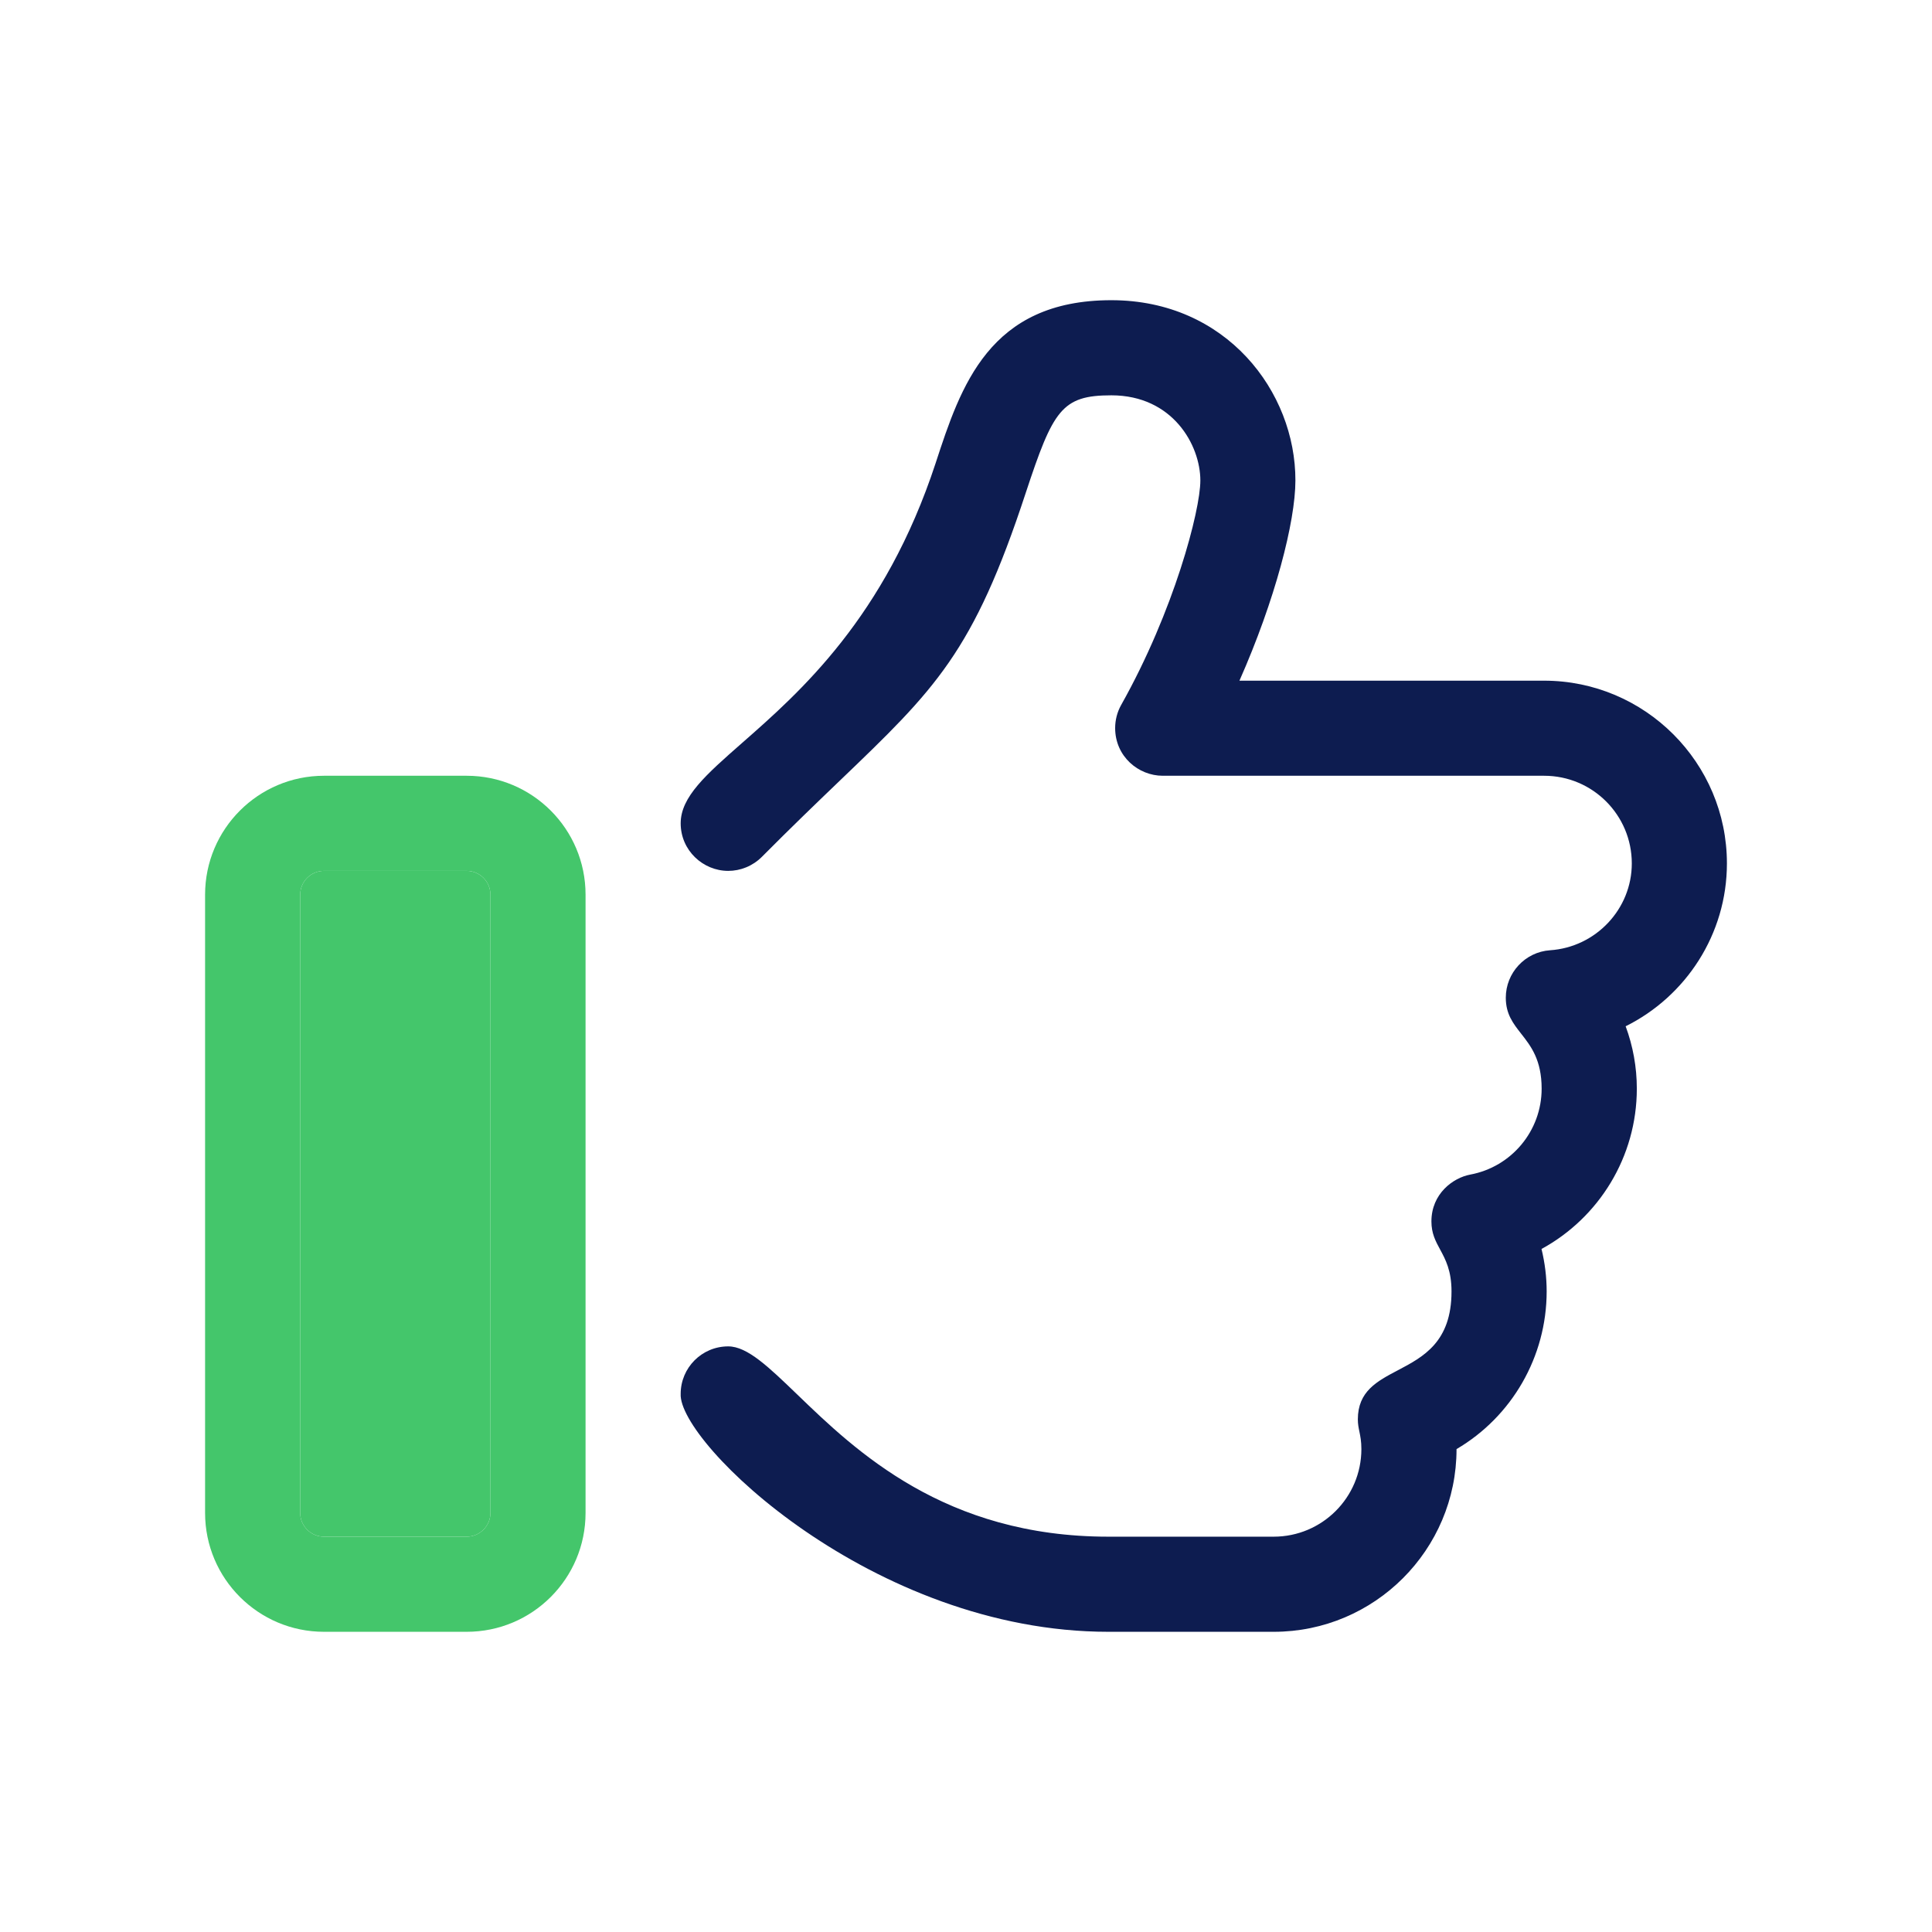
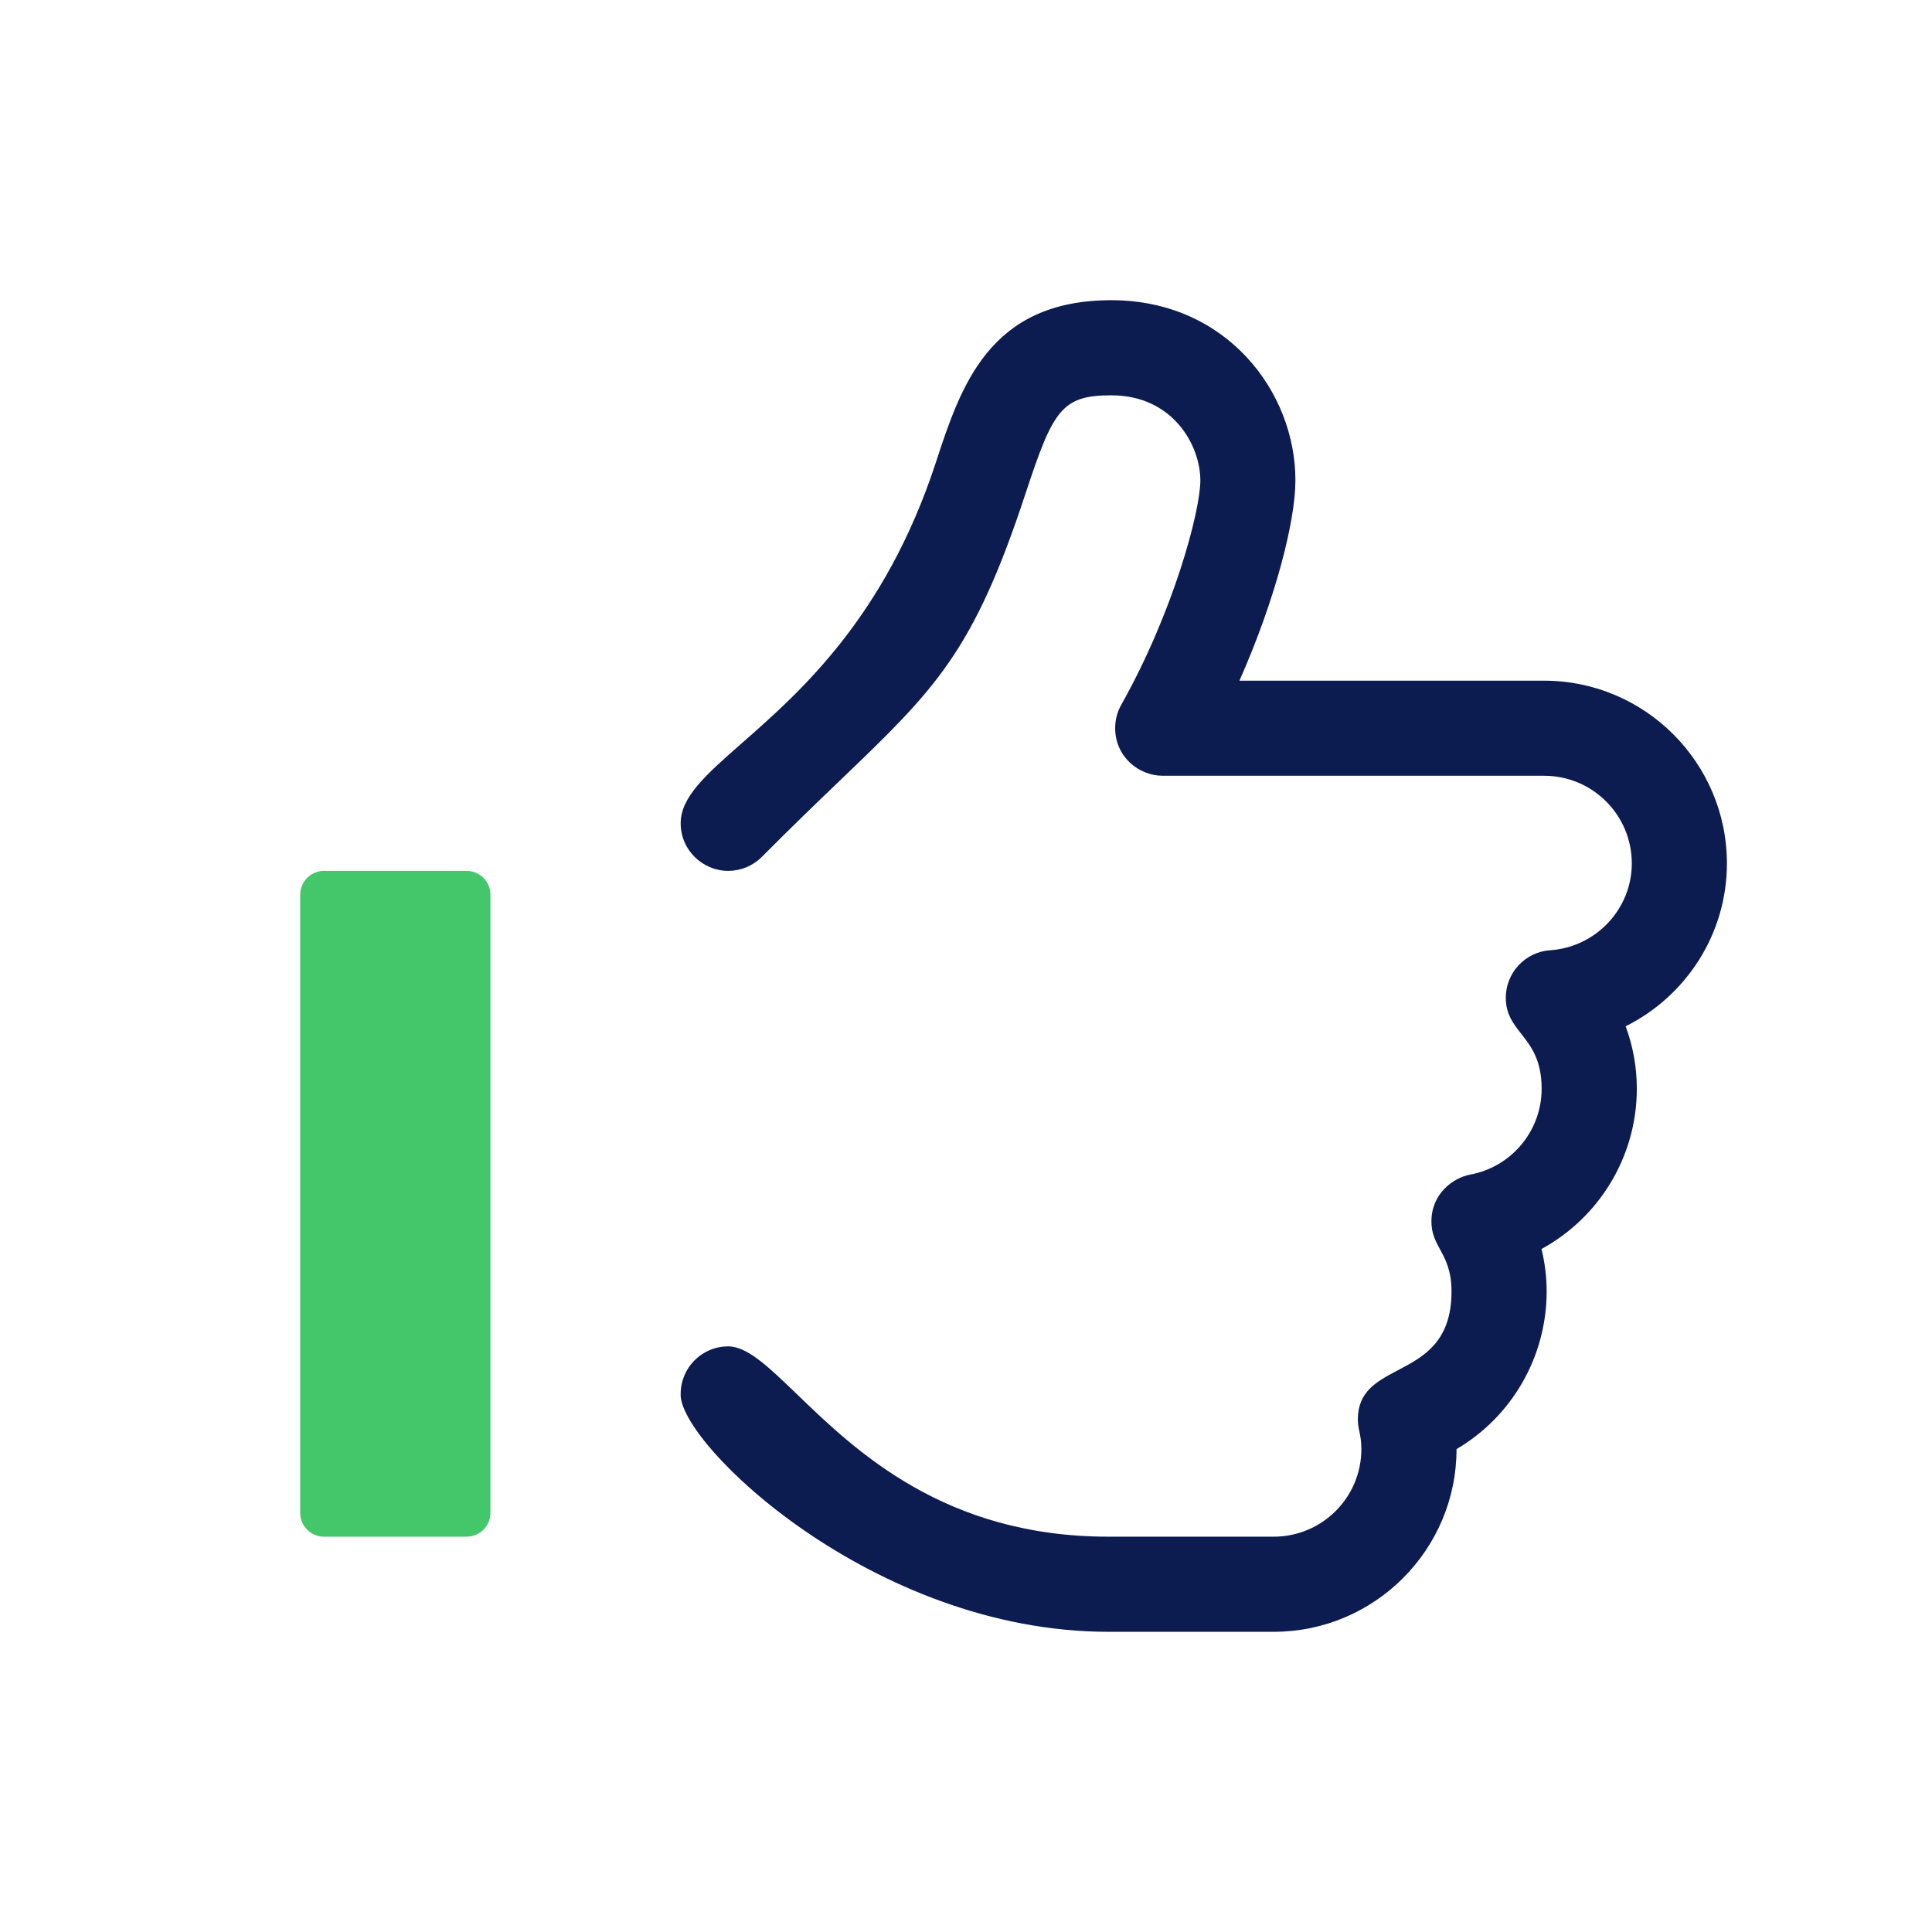
<svg xmlns="http://www.w3.org/2000/svg" width="60" height="60" viewBox="0 0 60 60" fill="none">
  <path d="M15.231 46.985C15.231 47.391 14.899 47.723 14.492 47.723H10.062C9.654 47.723 9.323 47.391 9.323 46.985V27.785C9.323 27.378 9.654 27.046 10.062 27.046H14.492C14.899 27.046 15.231 27.378 15.231 27.785V46.985Z" fill="#44C66B" />
  <path fill-rule="evenodd" clip-rule="evenodd" d="M47.954 21.139C51.083 21.139 53.631 23.686 53.631 26.815C53.631 29.012 52.357 30.942 50.486 31.872C50.714 32.488 50.833 33.142 50.833 33.809C50.833 35.929 49.656 37.817 47.873 38.788C47.978 39.219 48.033 39.662 48.033 40.105C48.033 42.141 46.946 44 45.234 45.003C45.234 48.131 42.687 50.677 39.557 50.677H34.422C27.102 50.677 21.055 44.797 21.139 43.287C21.139 42.477 21.796 41.813 22.615 41.813C23.209 41.813 23.87 42.451 24.758 43.306C26.573 45.057 29.337 47.723 34.422 47.723H39.554C41.059 47.723 42.277 46.505 42.279 45.005C42.279 44.761 42.247 44.606 42.218 44.463C42.193 44.342 42.169 44.23 42.169 44.081C42.169 43.209 42.761 42.898 43.41 42.556C44.201 42.14 45.078 41.679 45.078 40.107C45.078 39.46 44.892 39.115 44.723 38.803C44.582 38.543 44.454 38.304 44.454 37.932C44.454 37.071 45.126 36.578 45.659 36.478C46.944 36.239 47.877 35.117 47.877 33.811C47.877 32.914 47.544 32.489 47.242 32.104C46.992 31.785 46.764 31.494 46.764 30.984C46.764 30.217 47.359 29.564 48.14 29.511C49.562 29.415 50.677 28.23 50.677 26.815C50.677 25.311 49.459 24.092 47.954 24.092H36.111C35.354 24.092 34.634 23.492 34.632 22.613C34.632 22.364 34.694 22.115 34.82 21.891C36.457 18.98 37.278 15.855 37.278 14.923C37.278 13.825 36.421 12.277 34.514 12.277C32.972 12.277 32.705 12.734 31.856 15.305C30.227 20.267 29.05 21.397 26.078 24.247C25.38 24.917 24.583 25.681 23.659 26.612C23.372 26.898 22.994 27.046 22.615 27.046C21.831 27.046 21.139 26.409 21.139 25.569C21.139 24.748 21.927 24.056 23.043 23.076C24.838 21.5 27.481 19.18 29.057 14.383L29.06 14.373C29.836 12.003 30.714 9.323 34.514 9.323C38.086 9.323 40.237 12.17 40.23 14.923C40.23 16.202 39.598 18.641 38.492 21.139H47.954Z" fill="#0D1C50" />
-   <path fill-rule="evenodd" clip-rule="evenodd" d="M14.492 24.092H10.062C8.025 24.092 6.369 25.745 6.369 27.785V46.985C6.369 49.025 8.025 50.677 10.062 50.677H14.492C16.532 50.677 18.185 49.025 18.185 46.985V27.785C18.185 25.745 16.532 24.092 14.492 24.092ZM14.492 47.723C14.899 47.723 15.231 47.391 15.231 46.985V27.785C15.231 27.378 14.899 27.046 14.492 27.046H10.062C9.654 27.046 9.323 27.378 9.323 27.785V46.985C9.323 47.391 9.654 47.723 10.062 47.723H14.492Z" fill="#44C66B" />
</svg>